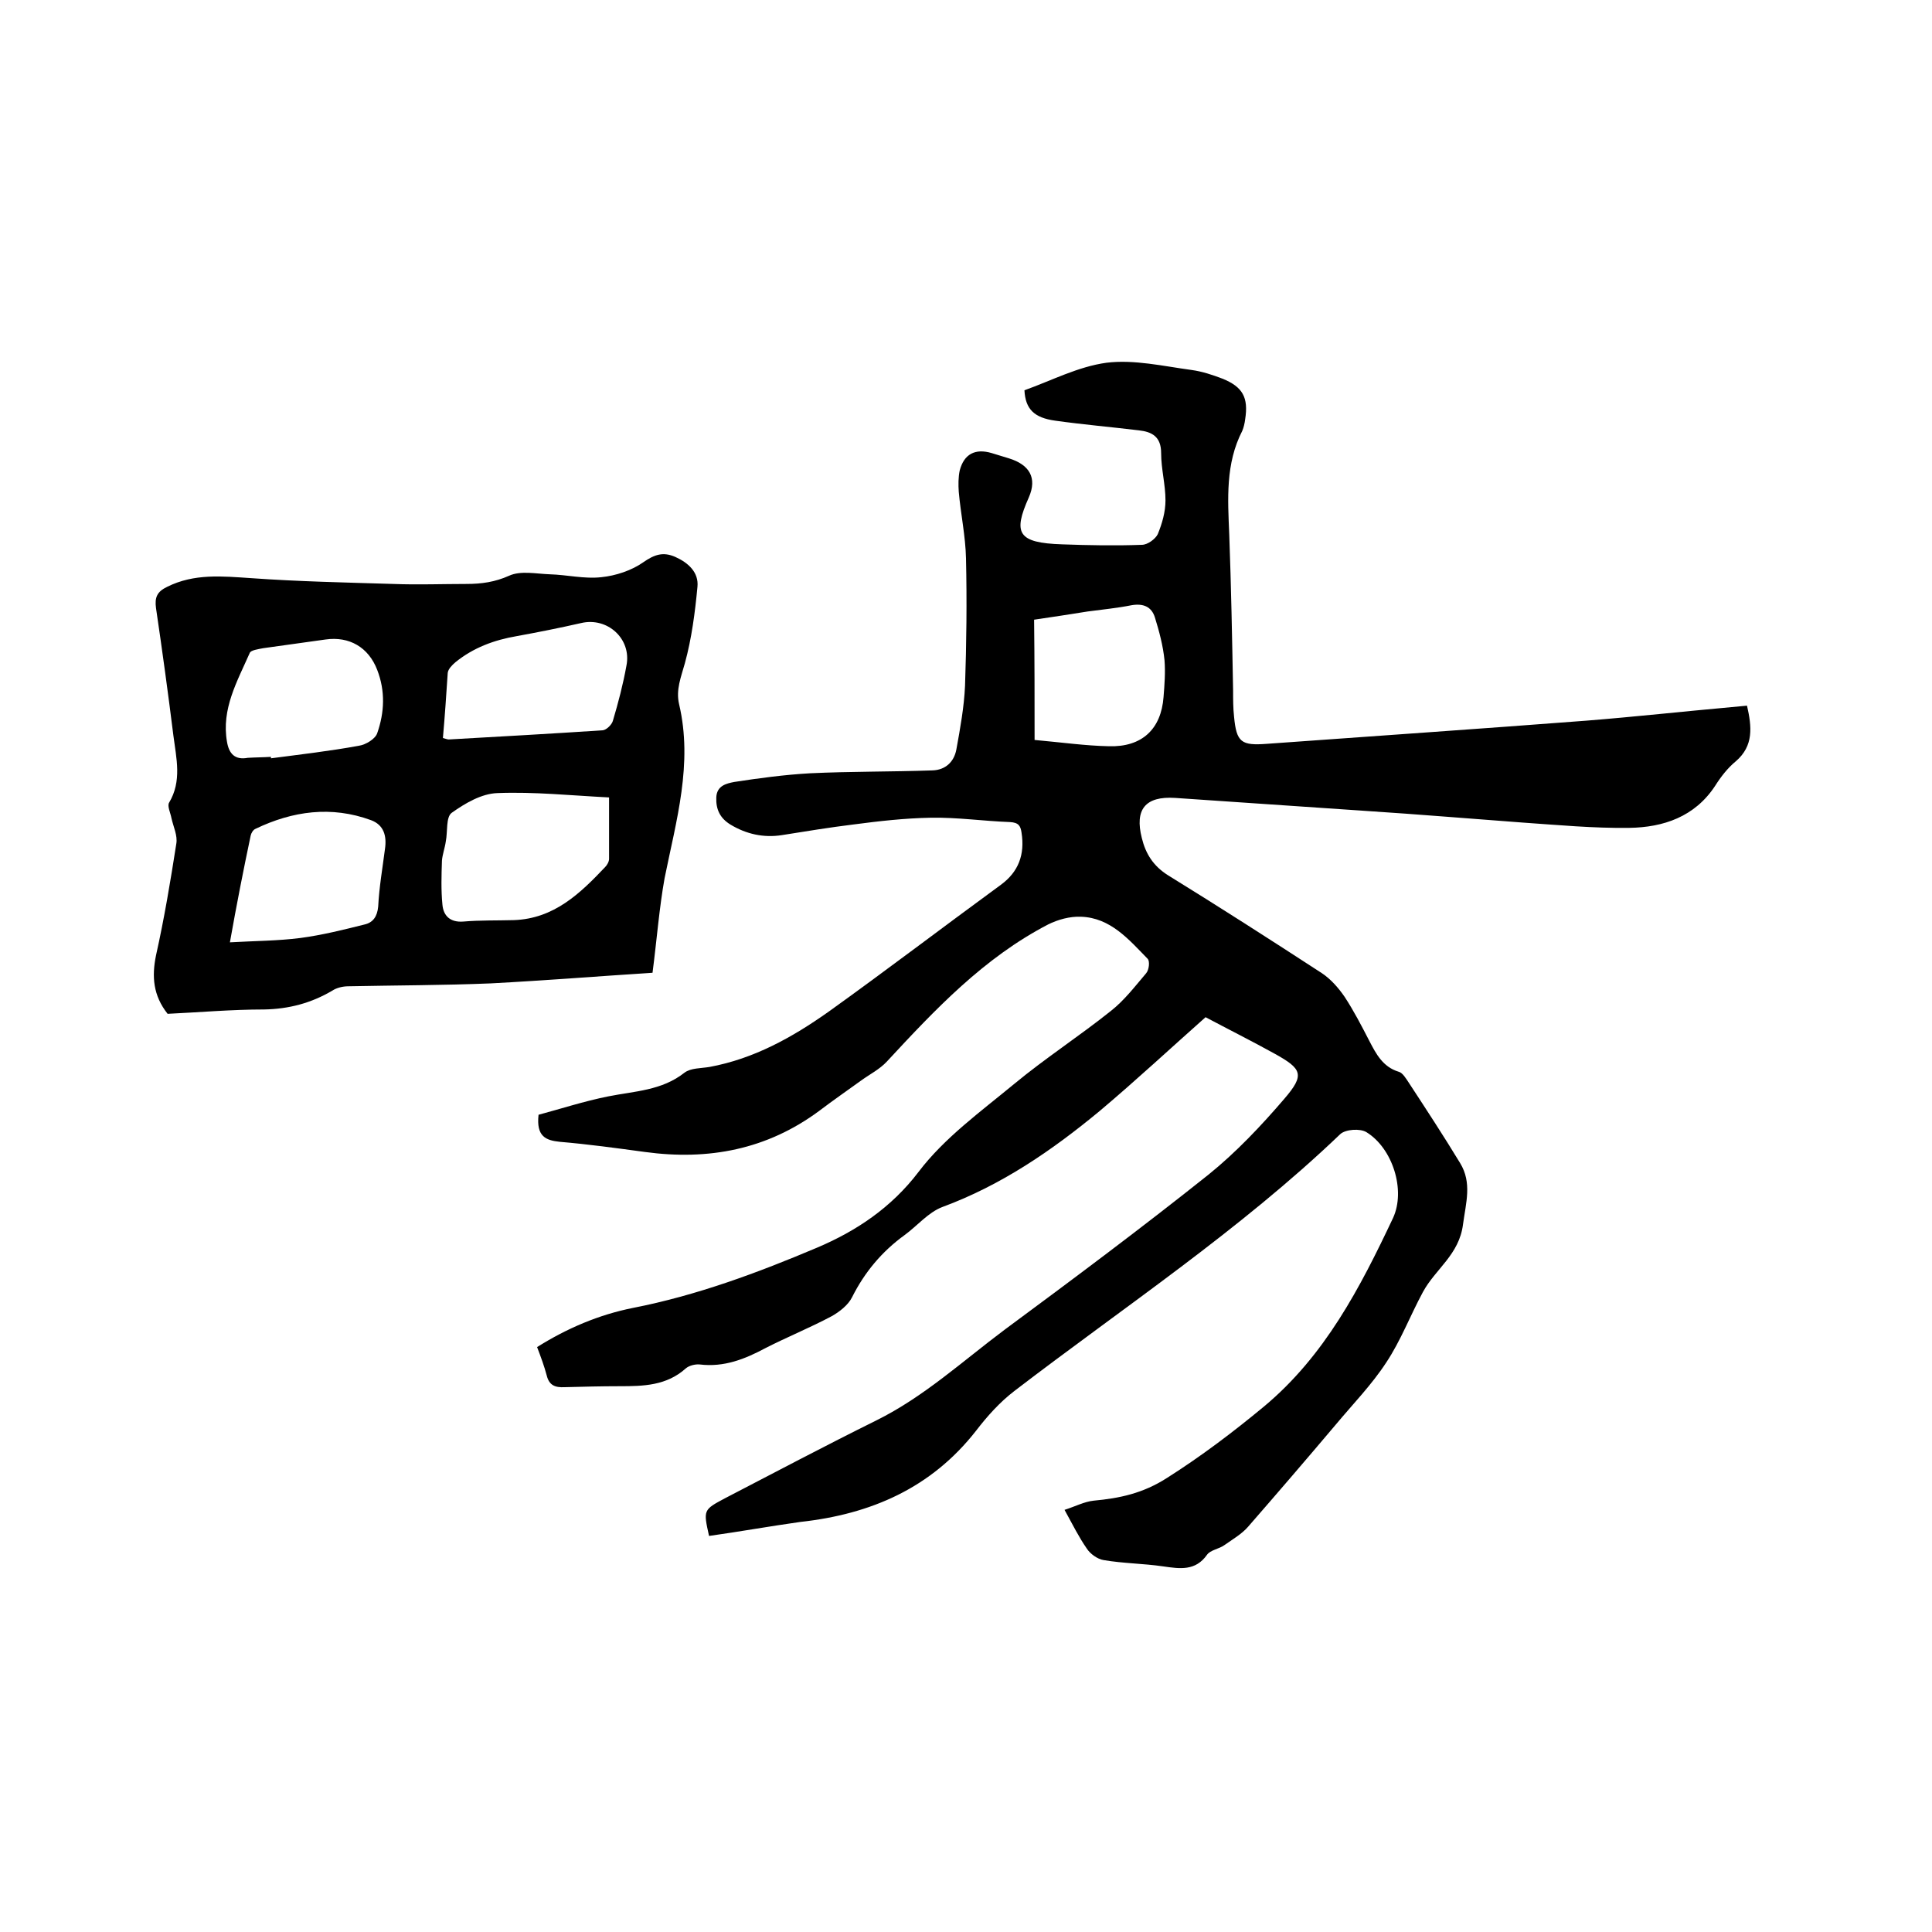
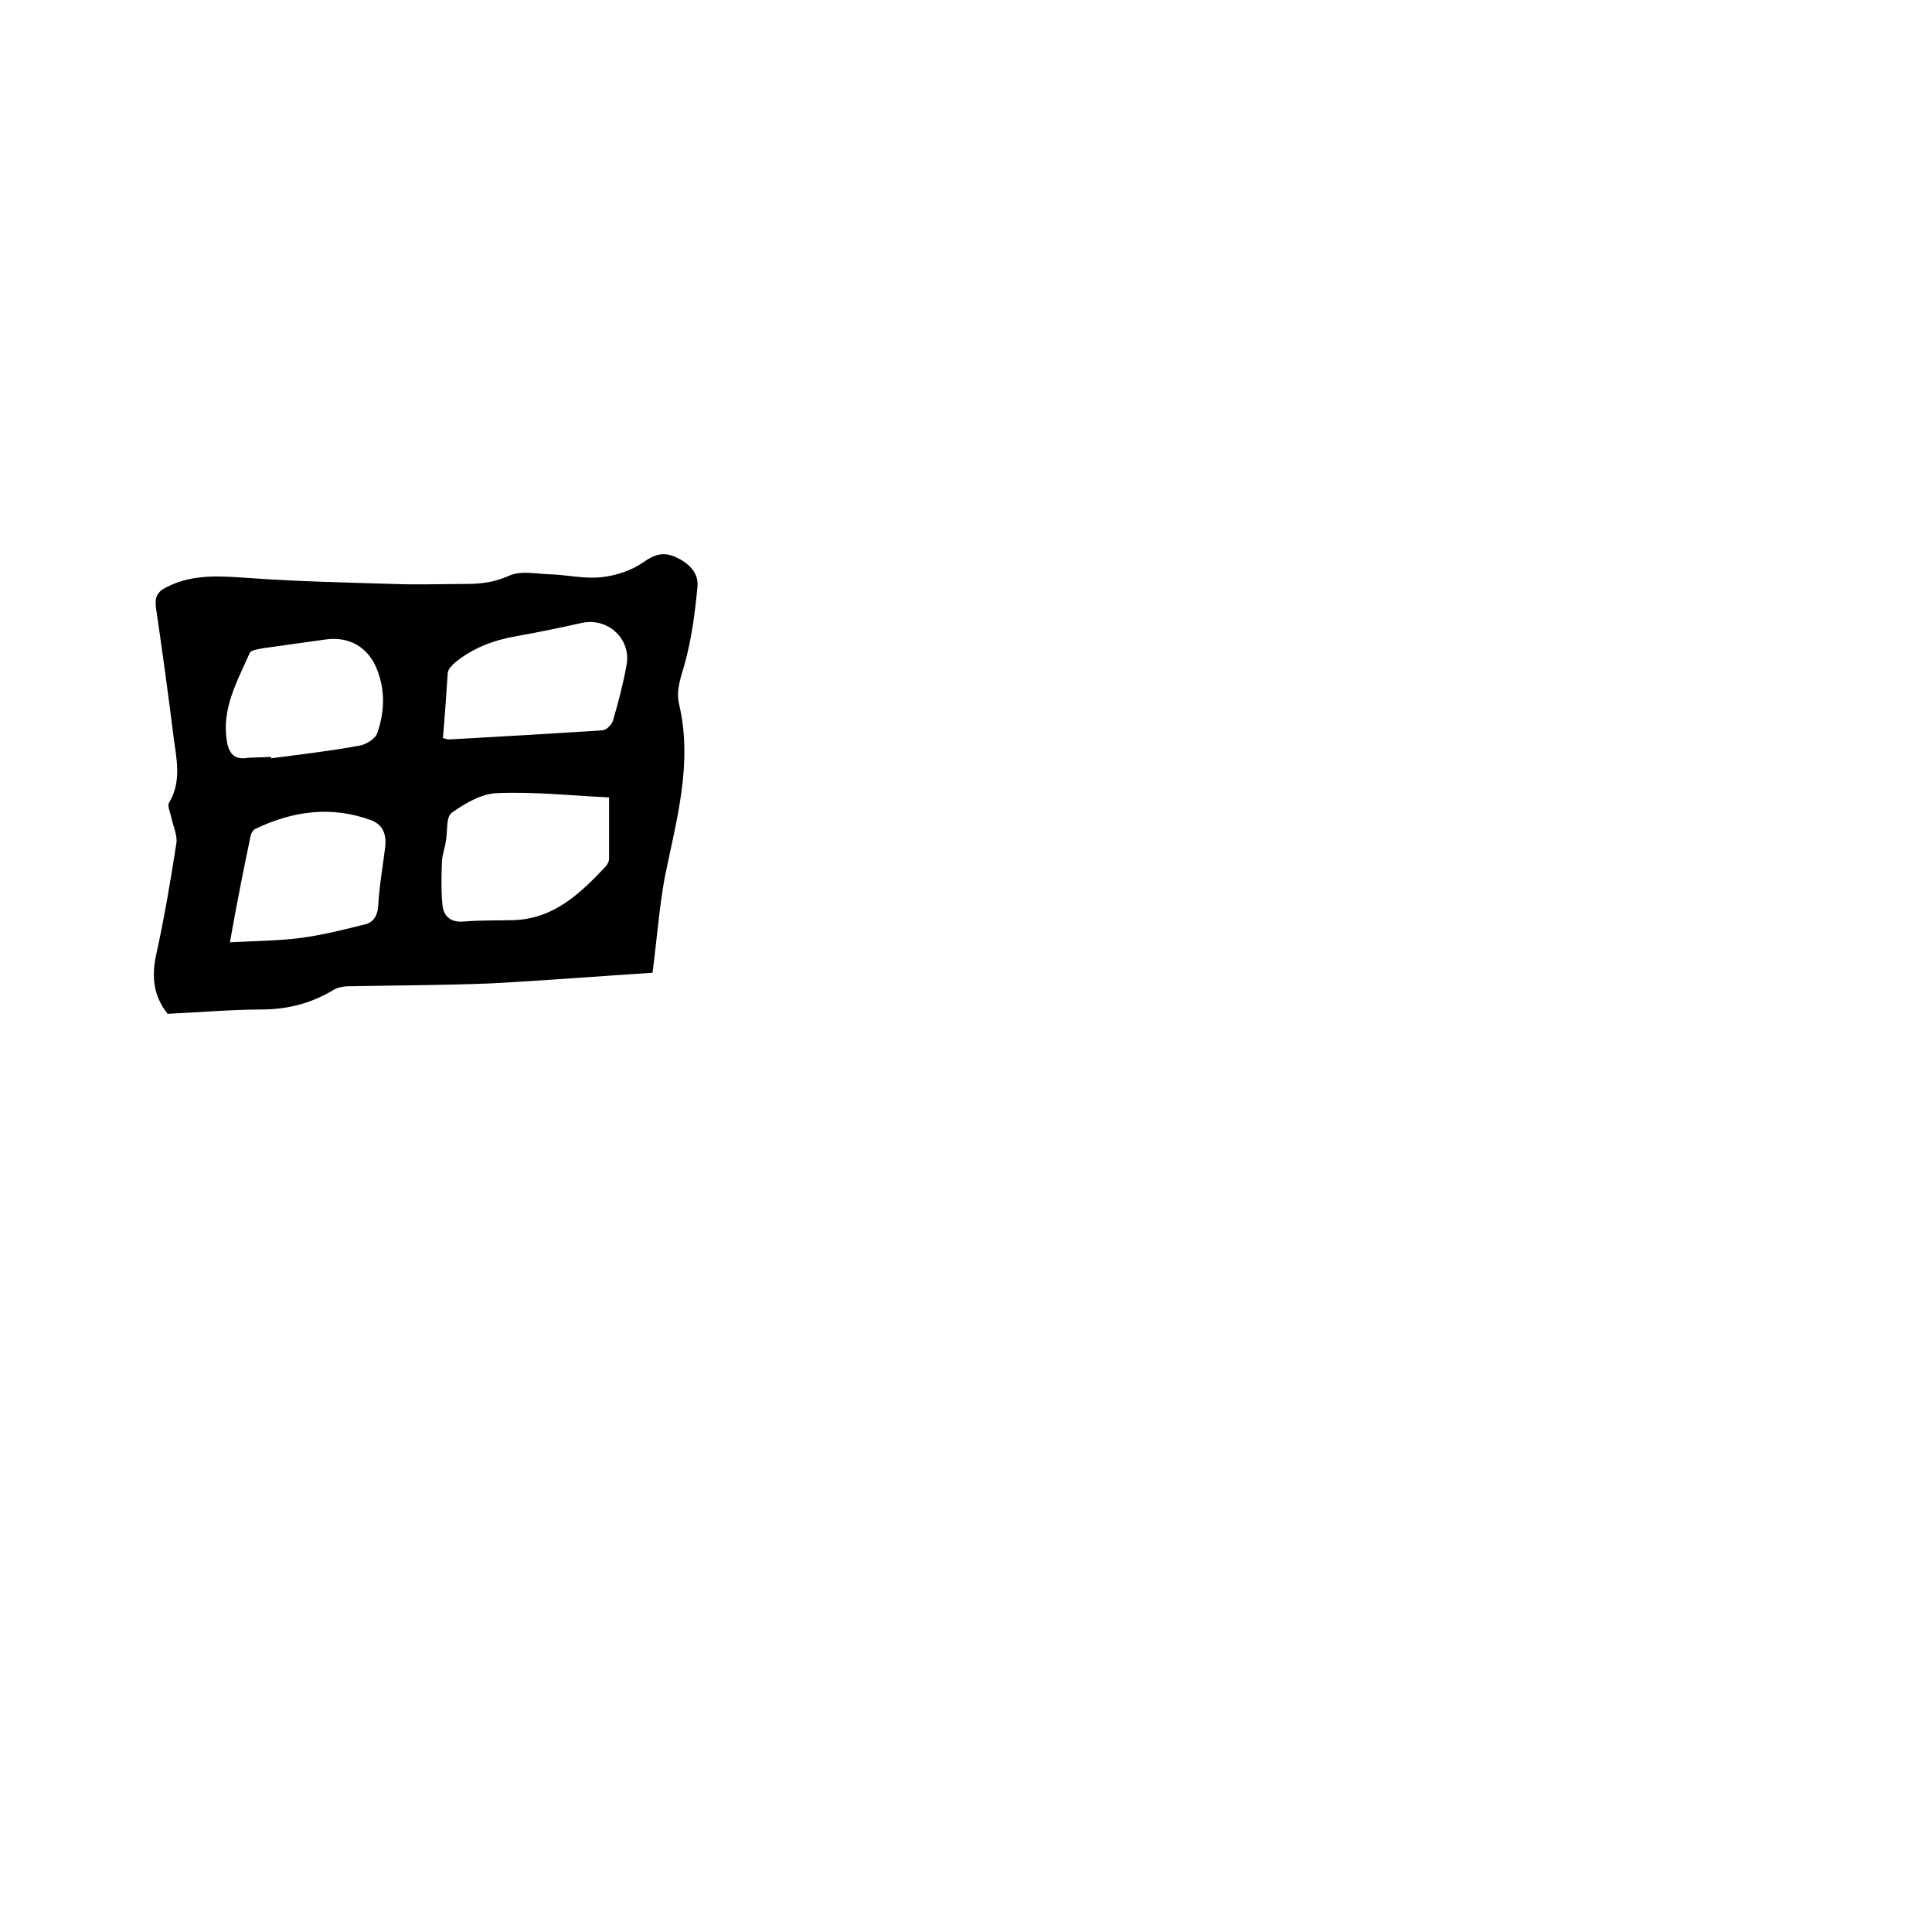
<svg xmlns="http://www.w3.org/2000/svg" enable-background="new 0 0 400 400" viewBox="0 0 400 400">
-   <path d="m146.8 318c-1.2-5.4-1.2-5.4 3.3-7.8 10.4-5.4 20.8-10.9 31.3-16.1 9.9-4.9 17.9-12.3 26.6-18.8 14.2-10.5 28.4-21.1 42.2-32.1 5.7-4.6 10.9-10.1 15.7-15.7 4.3-5 3.7-6.2-2.1-9.4-4.7-2.6-9.5-5-14.2-7.5-7 6.2-14.3 13-21.9 19.4-9.9 8.2-20.4 15.4-32.6 19.9-2.9 1.1-5.2 3.9-7.8 5.8-4.7 3.4-8.3 7.7-10.9 12.9-.8 1.6-2.6 3-4.2 3.9-4.5 2.4-9.2 4.3-13.7 6.6-4.3 2.3-8.6 4-13.6 3.4-.9-.1-2.2.2-2.9.8-4 3.6-8.8 3.7-13.7 3.7-3.8 0-7.6.1-11.4.2-2 .1-3.2-.4-3.7-2.4-.5-1.9-1.2-3.8-2-5.9 6.2-3.9 12.8-6.7 19.8-8.1 13.3-2.6 25.9-7.3 38.2-12.5 8-3.4 15.3-8.2 21-15.7 5.3-7 12.9-12.5 19.8-18.2 6.4-5.3 13.5-9.9 20-15.1 2.8-2.2 5-5.1 7.3-7.8.6-.7.8-2.5.3-3-3.9-4-7.7-8.5-13.8-8.7-2.3-.1-4.8.6-6.8 1.6-13.3 6.9-23.4 17.6-33.4 28.4-1.5 1.6-3.5 2.6-5.3 3.9-2.9 2.1-5.8 4.1-8.7 6.3-10.8 8-22.9 10.3-36.1 8.5-5.9-.8-11.7-1.6-17.6-2.1-2.9-.3-4.9-1.1-4.4-5.6 4.5-1.2 9.4-2.8 14.4-3.8 5.5-1.1 11.1-1.2 15.8-4.9 1.3-1 3.4-.9 5.2-1.2 9.2-1.7 17.1-6.1 24.6-11.4 12-8.6 23.8-17.6 35.7-26.3 3.7-2.7 5-6.3 4.3-10.8-.2-1.4-.6-2.1-2.4-2.2-5.5-.2-10.9-1-16.4-.9-5.4.1-10.7.7-16 1.4-4.9.6-9.8 1.4-14.8 2.2-3.8.6-7.4-.2-10.7-2.2-2.1-1.3-3-3.1-2.9-5.6s2.2-2.9 3.7-3.2c5.2-.8 10.4-1.5 15.7-1.8 8.4-.4 16.9-.3 25.4-.6 2.6-.1 4.4-1.7 4.9-4.3.8-4.4 1.6-8.8 1.8-13.2.3-8.8.4-17.6.2-26.4-.1-4.6-1.1-9.2-1.5-13.8-.1-1.4-.1-3 .2-4.4.9-3.4 3.2-4.6 6.6-3.6 1.2.4 2.4.7 3.6 1.1 4.2 1.3 5.9 4 4.1 8.1-3.3 7.4-2.3 9.4 6.9 9.7 5.5.2 11 .3 16.5.1 1.2 0 2.8-1.2 3.3-2.2.9-2.2 1.6-4.6 1.6-7 0-3.3-.9-6.5-.9-9.8 0-3.4-1.9-4.4-4.6-4.7-5.8-.7-11.6-1.2-17.3-2-4.4-.6-6.2-2.4-6.4-6.3 5.6-2 11.1-4.9 17-5.7 5.7-.7 11.7.7 17.6 1.5 2.2.3 4.3 1 6.4 1.8 4.2 1.7 5.4 3.9 4.7 8.4-.1.8-.3 1.7-.6 2.4-3.5 6.8-3 14.1-2.7 21.4.4 10.8.6 21.6.8 32.4 0 1.8 0 3.6.2 5.4.5 5.3 1.5 6 6.8 5.6 22.1-1.6 44.1-3.1 66.2-4.8 10-.8 20-1.9 30-2.8 1-.1 2.1-.2 3.2-.3 1 4.4 1.4 8.3-2.3 11.5-1.7 1.4-3.1 3.2-4.3 5.1-4.2 6.4-10.7 8.6-17.8 8.7-7.4.1-14.8-.6-22.1-1.1-10.8-.8-21.5-1.7-32.3-2.4-13.2-.9-26.4-1.8-39.6-2.7-6.2-.4-8.4 2.4-6.9 8.3.8 3.3 2.4 5.8 5.4 7.7 10.7 6.6 21.3 13.4 31.9 20.3 1.8 1.2 3.4 3 4.7 4.9 1.9 2.9 3.5 6 5.1 9.1 1.4 2.7 2.8 5.4 6.1 6.4.8.2 1.5 1.4 2.1 2.3 3.6 5.5 7.2 11 10.6 16.6 2.5 4.1 1.2 8.2.6 12.7-.8 6.3-5.7 9.2-8.3 14s-4.6 10.1-7.6 14.6c-3 4.6-6.9 8.6-10.4 12.8-6 7.1-12.1 14.2-18.2 21.2-1.3 1.5-3.2 2.6-4.9 3.8-1.1.8-2.9 1-3.6 2-2.4 3.4-5.6 2.9-9.1 2.4-4.1-.6-8.2-.6-12.3-1.3-1.3-.2-2.8-1.3-3.5-2.4-1.6-2.3-2.9-4.9-4.6-8 2.2-.7 4.1-1.7 6-1.9 5.4-.5 10.2-1.5 15.2-4.7 7.1-4.5 13.7-9.5 20.1-14.8 12.6-10.5 19.9-24.6 26.7-39 2.7-5.8-.1-14.5-5.5-17.8-1.3-.8-4.3-.6-5.4.4-20.8 19.9-44.8 35.8-67.5 53.2-3 2.3-5.6 5.2-7.9 8.2-9.3 11.9-21.8 17.3-36.4 18.9-6.4.9-12.5 2-18.9 2.9zm67.4-164.8c5.6.5 10.5 1.2 15.4 1.3 6.8.2 10.8-3.5 11.3-10.2.2-2.5.4-5.1.2-7.6-.3-3-1.1-6-2-8.9-.7-2.2-2.4-2.9-4.8-2.5-3 .6-6.1.9-9.1 1.3-3.8.6-7.6 1.2-11.1 1.7.1 8.6.1 16.6.1 24.9z" />
  <path d="m135.1 201.4c-10.9.7-22.2 1.6-33.5 2.2-9.8.4-19.7.4-29.5.6-1.1 0-2.4.3-3.3.9-4.4 2.6-9 3.8-14.1 3.9-6.8 0-13.5.6-20 .9-3-3.8-3.3-7.7-2.4-12.1 1.7-7.6 3-15.4 4.2-23.1.3-1.7-.6-3.5-1-5.3-.2-1.1-.9-2.5-.5-3.2 2.7-4.5 1.5-9.2.9-13.9-1.1-8.8-2.3-17.6-3.6-26.4-.3-2.2.2-3.4 2.3-4.4 5.6-2.8 11.4-2.2 17.4-1.8 9.8.7 19.6.9 29.4 1.2 5.1.2 10.2 0 15.2 0 3.1 0 5.9-.4 8.8-1.7 2.4-1.1 5.6-.4 8.4-.3 3.6.1 7.2 1 10.7.6 3-.3 6.3-1.4 8.7-3.1 2.3-1.6 4.1-2.2 6.6-1.1 2.7 1.2 4.9 3.2 4.6 6.2-.5 5.3-1.2 10.7-2.6 15.8-.8 2.9-1.9 5.5-1.2 8.5 2.9 12.3-.6 24.1-3 36-1.1 6.1-1.6 12.6-2.5 19.6zm-9-36.3c-7.9-.4-15.5-1.2-23.1-.9-3.3.1-6.7 2.1-9.5 4.1-1.2.9-.8 3.9-1.2 5.9-.2 1.4-.7 2.7-.8 4-.1 3-.2 6.1.1 9.1.2 2.3 1.6 3.7 4.3 3.5 3.5-.3 7-.2 10.5-.3 8.3-.3 13.7-5.5 18.9-11 .4-.4.8-1.1.8-1.7 0-4.1 0-8.3 0-12.7zm-34.4-12.3c.7.2 1 .3 1.2.3 10.6-.6 21.3-1.2 31.9-1.9.8-.1 1.9-1.2 2.1-2 1.1-3.7 2.1-7.5 2.8-11.4 1.1-5.5-3.9-10.1-9.4-8.8-4.4 1-8.9 1.9-13.3 2.7-4.7.8-9 2.4-12.7 5.4-.7.6-1.5 1.4-1.6 2.2-.3 4.5-.6 9-1 13.5zm-44.1 42.3c5.2-.3 9.9-.3 14.6-.9 4.5-.6 8.9-1.7 13.3-2.8 1.7-.4 2.6-1.6 2.8-3.7.2-4 .9-8 1.4-11.9.4-2.7-.2-5-2.9-6-8.2-3-16.2-1.9-23.9 1.8-.5.2-.9.9-1 1.4-1.5 7.1-2.9 14.2-4.3 22.1zm8.5-38.4v.3c6.1-.8 12.2-1.5 18.2-2.6 1.4-.2 3.4-1.4 3.8-2.6 1.5-4.3 1.7-8.7 0-13.1-1.8-4.7-5.8-7-10.7-6.3-4.3.6-8.6 1.2-12.9 1.8-1 .2-2.6.4-2.8 1-2.6 5.9-5.9 11.6-4.7 18.4.4 2.4 1.6 3.8 4.3 3.3 1.6-.1 3.2-.1 4.8-.2z" />
</svg>